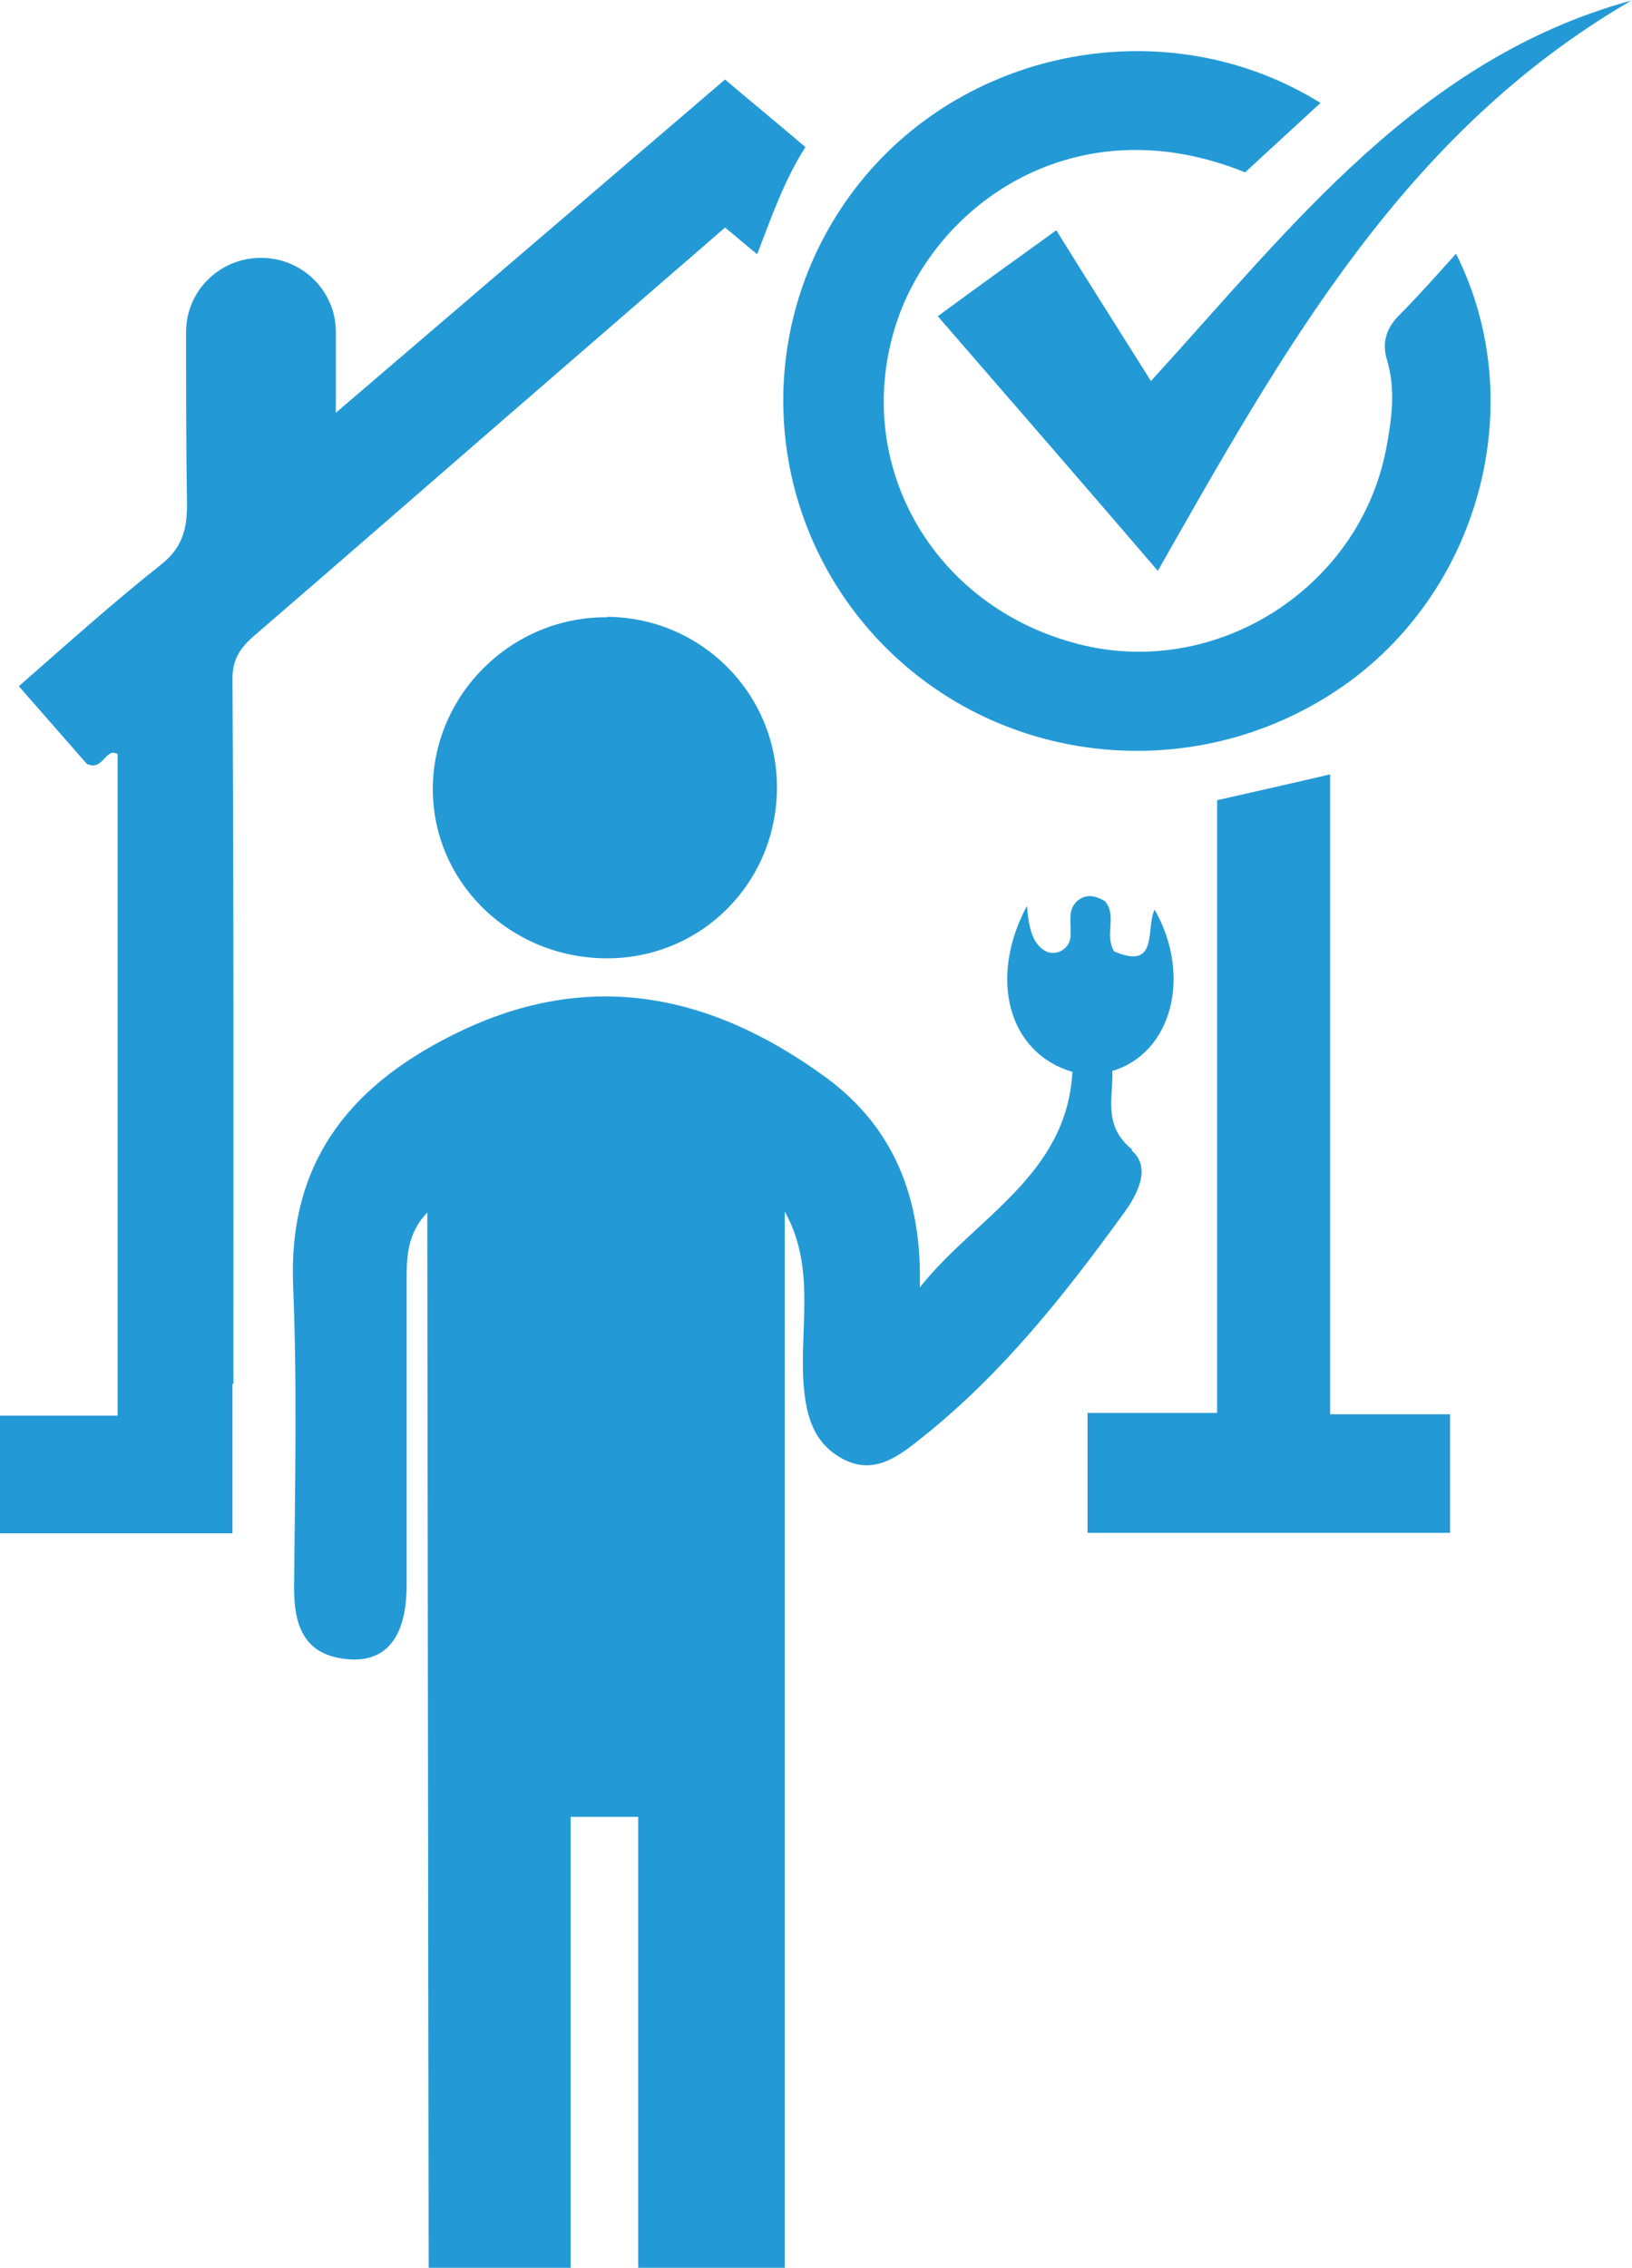
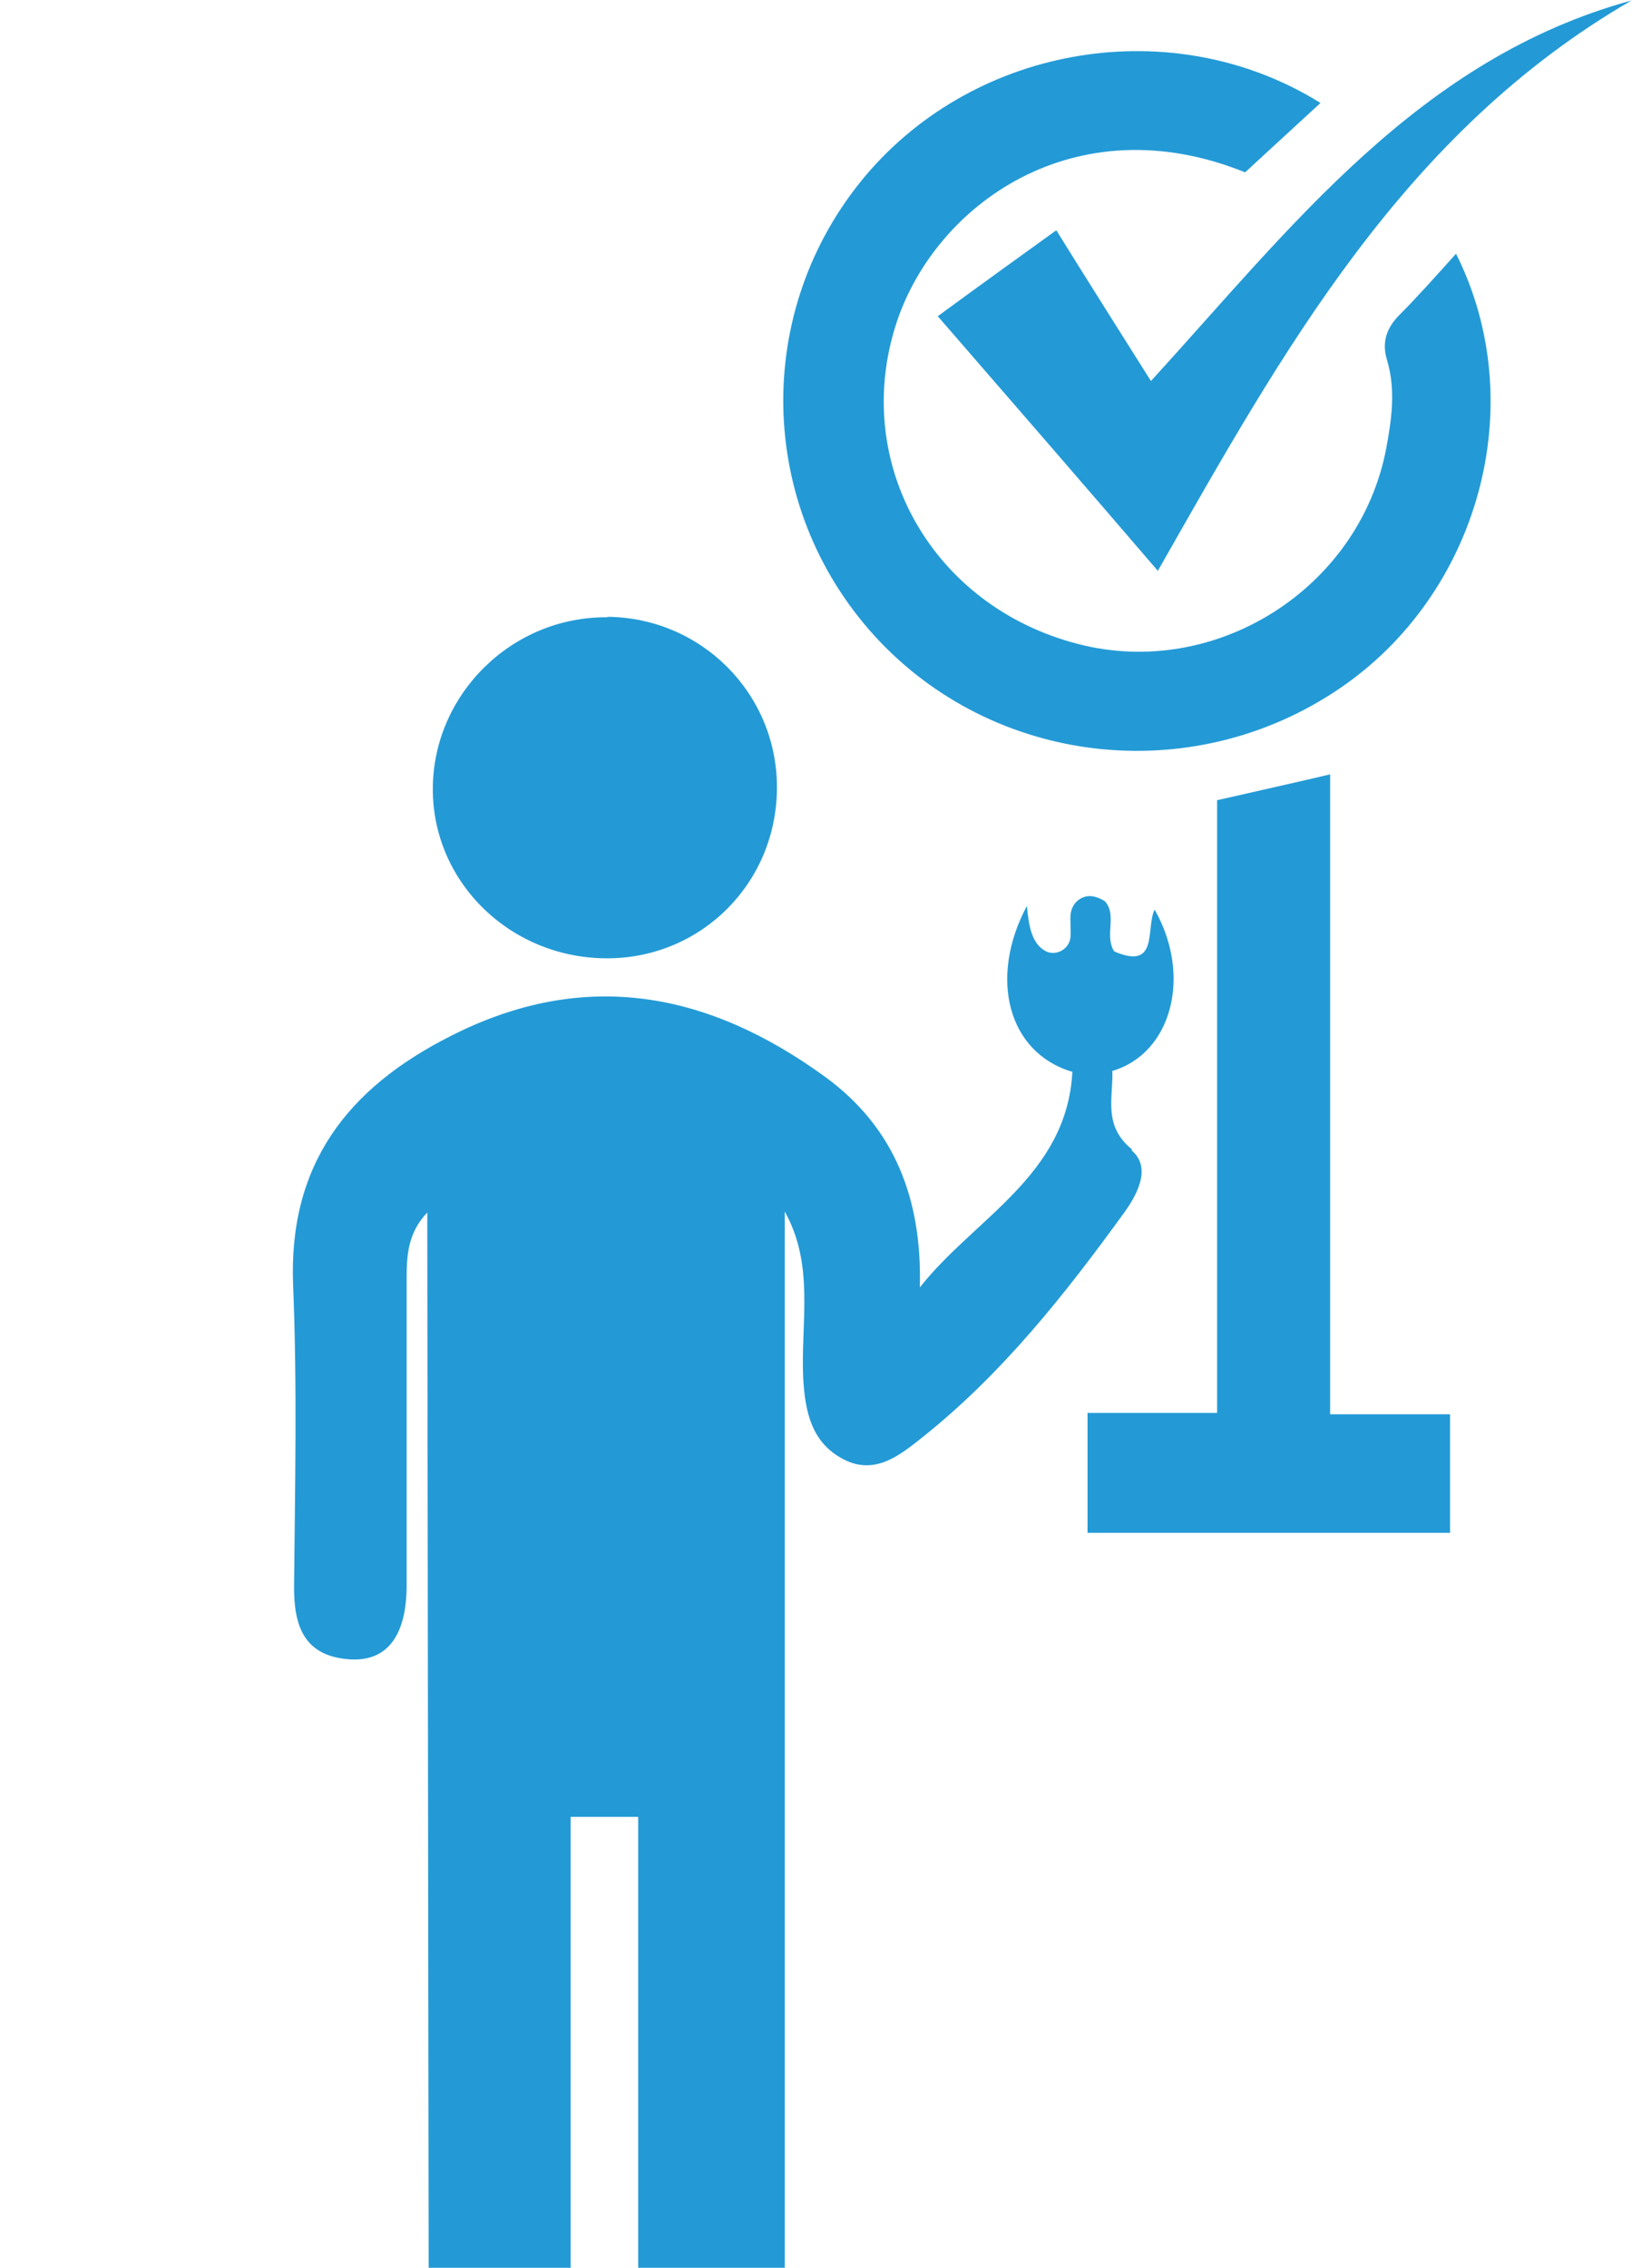
<svg xmlns="http://www.w3.org/2000/svg" id="Layer_2" data-name="Layer 2" viewBox="0 0 35.52 49.34">
  <defs>
    <style>
      .cls-1 {
        fill: #239ad6;
      }
    </style>
  </defs>
  <g id="Layer_1-2" data-name="Layer 1">
-     <path class="cls-1" d="M15.78,4.95c.26,.21,.46,.39,.7,.58,.32-.83,.59-1.61,1.05-2.33-.6-.51-1.16-.97-1.75-1.47-2.79,2.39-5.56,4.76-8.47,7.25v-1.76c0-.89-.73-1.61-1.63-1.61s-1.63,.72-1.63,1.61c0,1.27,0,2.51,.02,3.76,0,.55-.11,.94-.56,1.3-1.06,.84-2.06,1.74-3.1,2.65,.55,.63,1.05,1.2,1.48,1.69,.36,.17,.41-.38,.67-.21v14.39H0v2.56H5.06v-3.25h.02c0-5.12,.01-10.24-.02-15.35,0-.52,.27-.76,.59-1.03,1.73-1.49,3.46-3,5.19-4.5,1.64-1.42,3.28-2.84,4.93-4.27" />
    <path class="cls-1" d="M28.94,16.85c-.85,.2-1.62,.37-2.45,.56v13.33h-2.82v2.61h7.89v-2.58h-2.61v-13.92" />
    <path class="cls-1" d="M30.46,6.85c-.29,.29-.39,.61-.27,.99,.19,.64,.1,1.28-.02,1.92-.58,3.04-3.71,5.03-6.71,4.25-3.18-.82-4.94-3.95-3.95-6.98,.84-2.57,3.88-4.78,7.59-3.28,.56-.52,1.1-1.01,1.64-1.51-3.18-1.98-7.47-1.29-9.9,1.58-2.46,2.92-2.38,7.18,.19,10.01,2.58,2.83,6.9,3.33,10.11,1.16,3.04-2.05,4.2-6.18,2.55-9.47-.46,.51-.83,.93-1.23,1.33" />
    <path class="cls-1" d="M22.99,5.01c-.89,.64-1.72,1.24-2.58,1.87,1.64,1.89,3.22,3.71,4.79,5.54,2.72-4.78,5.34-9.53,10.31-12.41-4.63,1.27-7.4,4.93-10.46,8.28-.7-1.11-1.37-2.17-2.06-3.28" />
    <path class="cls-1" d="M24.64,25.01c-.64-.52-.41-1.12-.43-1.71,1.29-.38,1.74-2.07,.92-3.51-.2,.41,.1,1.33-.88,.91-.22-.35,.07-.78-.2-1.09-.24-.15-.41-.13-.53-.06-.13,.07-.21,.21-.22,.36-.01,.16,.01,.31,0,.46-.01,.27-.31,.45-.55,.32-.3-.17-.36-.55-.4-.98-.84,1.57-.41,3.2,.99,3.61-.12,2.26-2.13,3.18-3.32,4.69,.05-1.91-.54-3.47-2.06-4.58-2.53-1.84-5.22-2.38-8.15-.89-2.26,1.14-3.54,2.81-3.43,5.44,.09,2.18,.04,4.38,.02,6.56,0,.84,.22,1.48,1.18,1.56,.82,.07,1.26-.48,1.27-1.57,0-2.22,0-4.44,0-6.66,0-.52,.01-1.03,.45-1.49v.51c.01,7.49,.02,14.98,.03,22.47h3.09v-9.83h1.47v9.83h3.19c0-7.27,0-14.54,0-21.8v-1.2c.65,1.16,.35,2.4,.4,3.6,.04,.75,.18,1.43,.88,1.79,.69,.36,1.24-.1,1.73-.49,1.73-1.38,3.09-3.1,4.38-4.88,.26-.36,.61-.97,.16-1.35" />
    <path class="cls-1" d="M13.22,13.43c-2.08-.02-3.8,1.68-3.8,3.74,0,2.05,1.72,3.7,3.83,3.68,2.04-.02,3.66-1.66,3.66-3.72,0-2.04-1.64-3.69-3.69-3.71" />
  </g>
</svg>